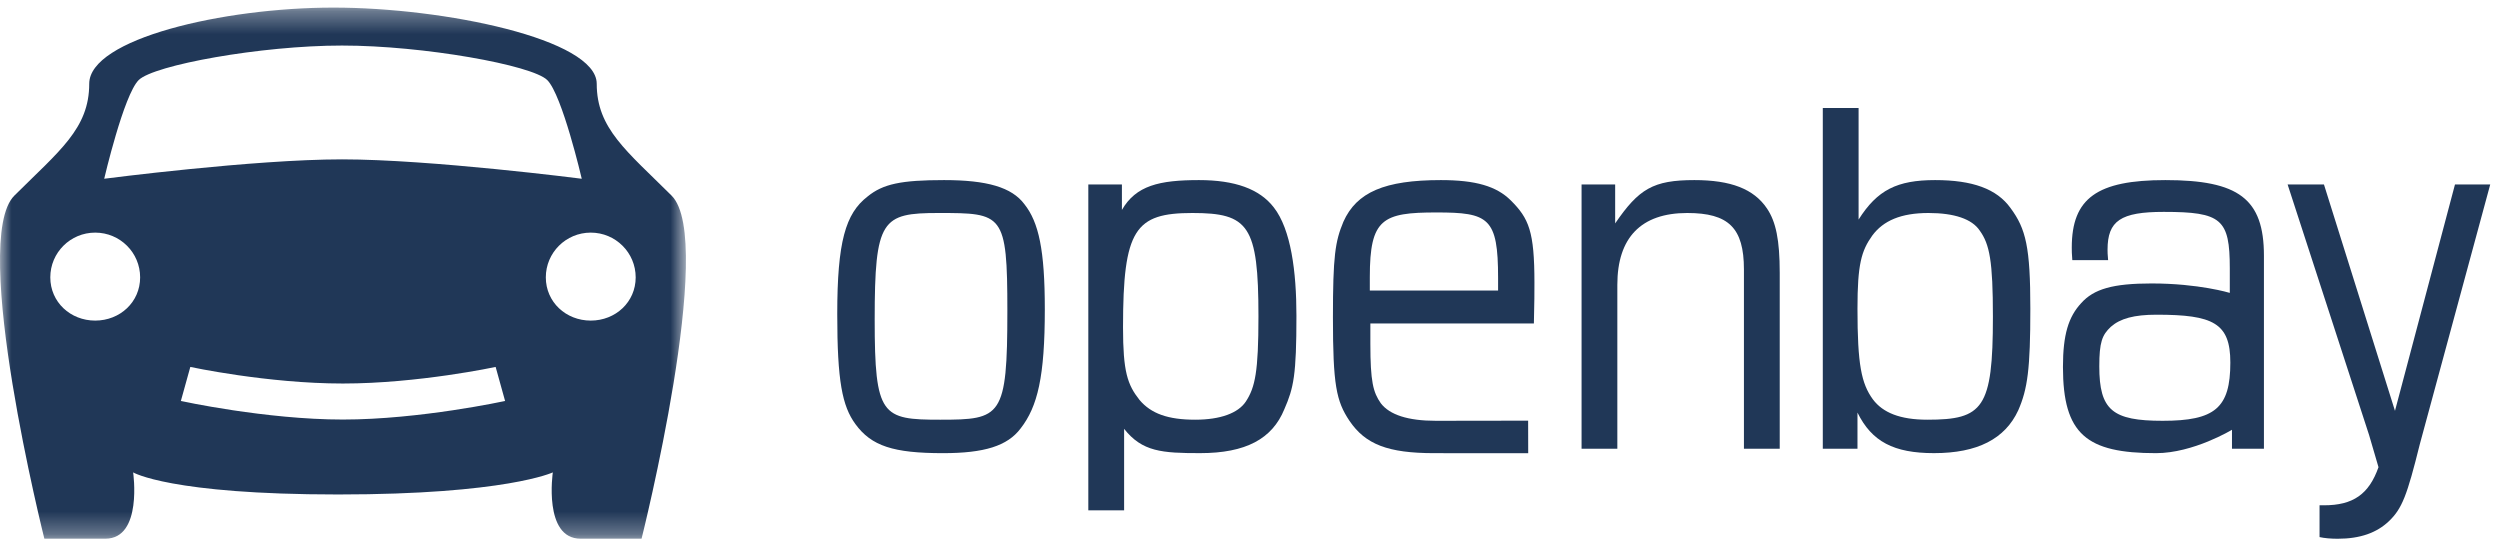
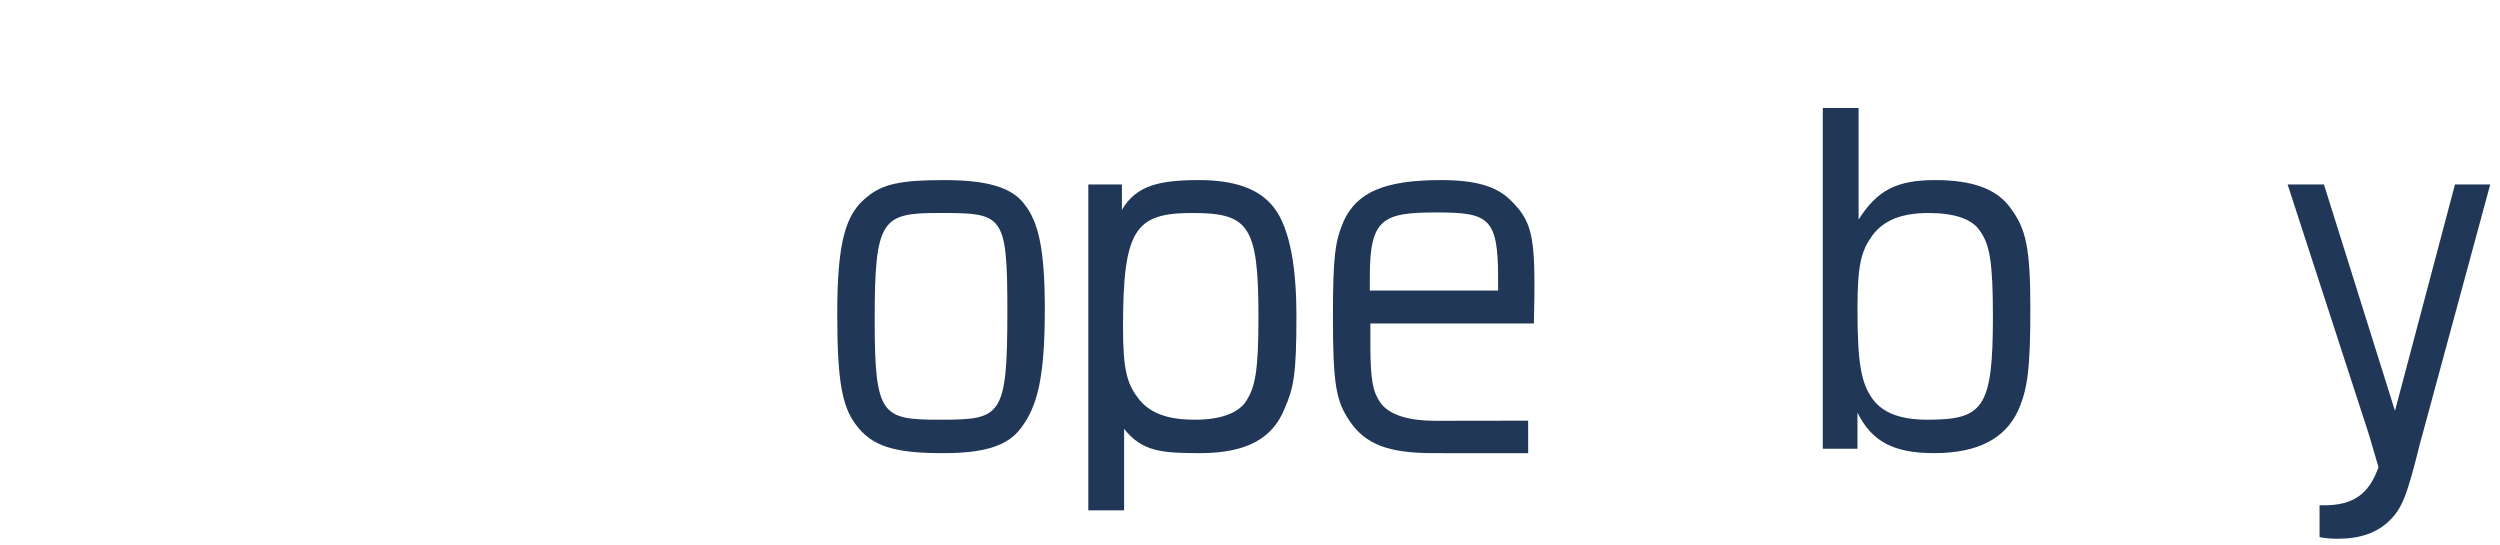
<svg xmlns="http://www.w3.org/2000/svg" xmlns:xlink="http://www.w3.org/1999/xlink" width="110px" height="24px" viewBox="0 0 110 24" version="1.1">
  <title>Logo</title>
  <desc>Created with Sketch.</desc>
  <defs>
-     <polygon id="path-1" points="0 0.333 30.182 0.333 30.182 23.701 0 23.701" />
-   </defs>
+     </defs>
  <g id="Symbols" stroke="none" stroke-width="1" fill="none" fill-rule="evenodd">
    <g id="Components/main-navigation/5-steps/services" transform="translate(-23, -25)">
      <g id="Components/main-navigation/service-flow">
        <g>
          <g id="Logo">
            <g transform="translate(23, 25)">
              <g id="Group-18">
                <path d="M38.486,14.064 C38.486,18.311 38.801,18.467 41.369,18.467 C44.058,18.467 44.324,18.359 44.324,13.678 C44.324,9.383 44.13,9.372 41.296,9.372 C38.801,9.372 38.486,9.648 38.486,14.064 M45.075,8.986 C45.705,9.782 45.972,11 45.972,13.605 C45.972,16.574 45.657,17.888 44.906,18.853 C44.324,19.625 43.307,19.939 41.49,19.939 C39.31,19.939 38.341,19.625 37.638,18.66 C37.057,17.864 36.839,16.766 36.839,13.823 C36.839,10.638 37.202,9.396 38.171,8.648 C38.849,8.093 39.649,7.924 41.539,7.924 C43.428,7.924 44.518,8.238 45.075,8.986" id="Fill-1" fill="#203757" />
                <path d="M49.413,14.402 C49.413,16.356 49.606,16.923 50.139,17.598 C50.648,18.202 51.399,18.467 52.586,18.467 C53.7,18.467 54.476,18.177 54.815,17.671 C55.227,17.043 55.372,16.356 55.372,13.92 C55.372,9.914 54.936,9.372 52.465,9.372 C49.946,9.372 49.413,10.083 49.413,14.402 L49.413,14.402 Z M49.364,8.117 L49.364,9.237 C49.982,8.163 51.011,7.924 52.755,7.924 C54.33,7.924 55.42,8.31 56.051,9.131 C56.801,10.095 57.043,11.942 57.043,13.895 C57.043,16.502 56.922,17.067 56.51,18.008 C55.977,19.311 54.815,19.938 52.804,19.938 C51.132,19.938 50.256,19.878 49.461,18.869 L49.461,22.454 L47.886,22.454 L47.886,8.117 L49.364,8.117 Z" id="Fill-3" fill="#203757" />
                <path d="M65.916,12.785 L65.916,12.231 C65.916,9.577 65.504,9.348 63.203,9.348 C60.829,9.348 60.272,9.625 60.272,12.182 L60.272,12.785 L65.916,12.785 Z M67.241,19.942 C67.241,19.942 64.875,19.939 63.106,19.939 C61.071,19.939 60.078,19.553 59.376,18.515 C58.794,17.647 58.649,16.935 58.649,13.967 C58.649,11.265 58.746,10.627 59.109,9.758 C59.691,8.455 60.926,7.924 63.397,7.924 C64.923,7.924 65.843,8.19 66.474,8.817 C67.273,9.613 67.515,10.18 67.515,12.448 C67.515,12.834 67.515,13.316 67.491,14.233 L60.296,14.233 L60.296,15.126 C60.296,16.791 60.417,17.261 60.756,17.744 C61.144,18.25 61.943,18.515 63.179,18.515 C64.633,18.515 67.238,18.509 67.238,18.509 L67.241,19.942 Z" id="Fill-5" fill="#203757" />
-                 <path d="M69.589,8.117 L71.067,8.117 L71.067,9.83 C72.108,8.31 72.738,7.924 74.553,7.924 C76.152,7.924 77.169,8.31 77.751,9.179 C78.139,9.758 78.308,10.554 78.308,12.002 L78.308,19.745 L76.733,19.745 L76.733,11.857 C76.733,10.023 76.055,9.372 74.238,9.372 C72.205,9.372 71.163,10.458 71.163,12.532 L71.163,19.745 L69.589,19.745 L69.589,8.117 Z" id="Fill-7" fill="#203757" />
                <path d="M82.383,10.361 C81.899,11.037 81.729,11.627 81.729,13.581 C81.729,16.043 81.899,16.875 82.408,17.574 C82.843,18.154 83.595,18.467 84.806,18.467 C87.252,18.467 87.688,17.973 87.688,13.943 C87.688,11.482 87.543,10.747 87.107,10.144 C86.768,9.637 85.992,9.372 84.854,9.372 C83.642,9.372 82.868,9.709 82.383,10.361 L82.383,10.361 Z M81.778,9.661 C82.601,8.358 83.473,7.924 85.144,7.924 C86.792,7.924 87.858,8.31 88.464,9.155 C89.142,10.071 89.335,10.879 89.335,13.581 C89.335,16.236 89.214,17.115 88.802,18.056 C88.221,19.311 87.009,19.938 85.097,19.938 C83.328,19.938 82.358,19.432 81.729,18.154 L81.729,19.745 L80.203,19.745 L80.203,4.752 L81.778,4.752 L81.778,9.661 Z" id="Fill-9" fill="#203757" />
-                 <path d="M92.878,14.378 C92.491,14.74 92.369,15.059 92.369,16.12 C92.369,18.051 92.951,18.515 95.155,18.515 C97.456,18.515 98.135,17.954 98.135,15.952 C98.135,14.215 97.384,13.847 94.888,13.847 C93.895,13.847 93.29,14.016 92.878,14.378 L92.878,14.378 Z M98.111,11.809 C98.111,9.637 97.747,9.323 95.203,9.323 C93.314,9.323 92.732,9.71 92.732,10.988 C92.732,11.061 92.732,11.205 92.757,11.447 L91.182,11.447 C91.158,11.133 91.158,11.061 91.158,10.892 C91.158,8.721 92.271,7.924 95.275,7.924 C98.498,7.924 99.613,8.744 99.613,11.254 L99.613,19.745 L98.207,19.745 L98.207,18.91 C98.207,18.91 96.511,19.939 94.864,19.939 C91.812,19.939 90.77,19.113 90.77,16.145 C90.77,14.721 91.013,13.943 91.57,13.34 C92.127,12.713 92.975,12.472 94.67,12.472 C96.753,12.472 98.111,12.887 98.111,12.887 L98.111,11.809 Z" id="Fill-11" fill="#203757" />
                <path d="M104.241,19.145 L100.655,8.117 L102.254,8.117 L105.379,18.077 L108.019,8.117 L109.57,8.117 L106.469,19.555 C105.912,21.798 105.693,22.378 105.112,22.933 C104.579,23.44 103.852,23.705 102.859,23.705 C102.569,23.705 102.278,23.681 102.06,23.632 L102.06,22.233 L102.254,22.233 C103.536,22.233 104.233,21.748 104.654,20.556" id="Fill-13" fill="#203757" />
                <g id="Group-17" transform="translate(0, 0.001)">
                  <mask id="mask-2" fill="white">
                    <use xlink:href="#path-1" />
                  </mask>
                  <g id="Clip-16" />
                  <path d="M15.085,18.459 C18.475,18.459 22.224,17.642 22.224,17.642 L21.808,16.144 C21.808,16.144 18.409,16.874 15.085,16.874 C11.76,16.874 8.374,16.144 8.374,16.144 L7.958,17.642 C7.958,17.642 11.694,18.459 15.085,18.459 M24.016,12.203 C24.016,13.29 24.901,14.105 25.993,14.105 C27.085,14.105 27.97,13.29 27.97,12.203 C27.97,11.115 27.085,10.234 25.993,10.234 C24.901,10.234 24.016,11.115 24.016,12.203 M4.189,10.234 C3.097,10.234 2.213,11.115 2.213,12.203 C2.213,13.29 3.097,14.105 4.189,14.105 C5.281,14.105 6.166,13.29 6.166,12.203 C6.166,11.115 5.281,10.234 4.189,10.234 M15.049,7.011 C18.946,7.011 25.597,7.864 25.597,7.864 C25.597,7.864 24.739,4.178 24.079,3.522 C23.421,2.866 18.632,2.003 15.049,2.003 C11.467,2.003 6.761,2.866 6.102,3.522 C5.443,4.178 4.585,7.864 4.585,7.864 C4.585,7.864 11.152,7.011 15.049,7.011 M14.672,0.333 C19.532,0.333 26.256,1.717 26.256,3.685 C26.256,5.654 27.574,6.639 29.551,8.607 C31.527,10.576 28.229,23.701 28.229,23.701 L25.544,23.701 C23.897,23.701 24.324,20.784 24.324,20.784 C24.324,20.784 22.271,21.756 14.873,21.756 C7.475,21.756 5.858,20.784 5.858,20.784 C5.858,20.784 6.285,23.701 4.638,23.701 L1.952,23.701 C1.952,23.701 -1.346,10.576 0.631,8.607 C2.608,6.639 3.926,5.659 3.926,3.685 C3.926,1.712 9.811,0.333 14.672,0.333" id="Fill-15" fill="#203757" mask="url(#mask-2)" />
                </g>
              </g>
            </g>
          </g>
        </g>
      </g>
    </g>
  </g>
</svg>